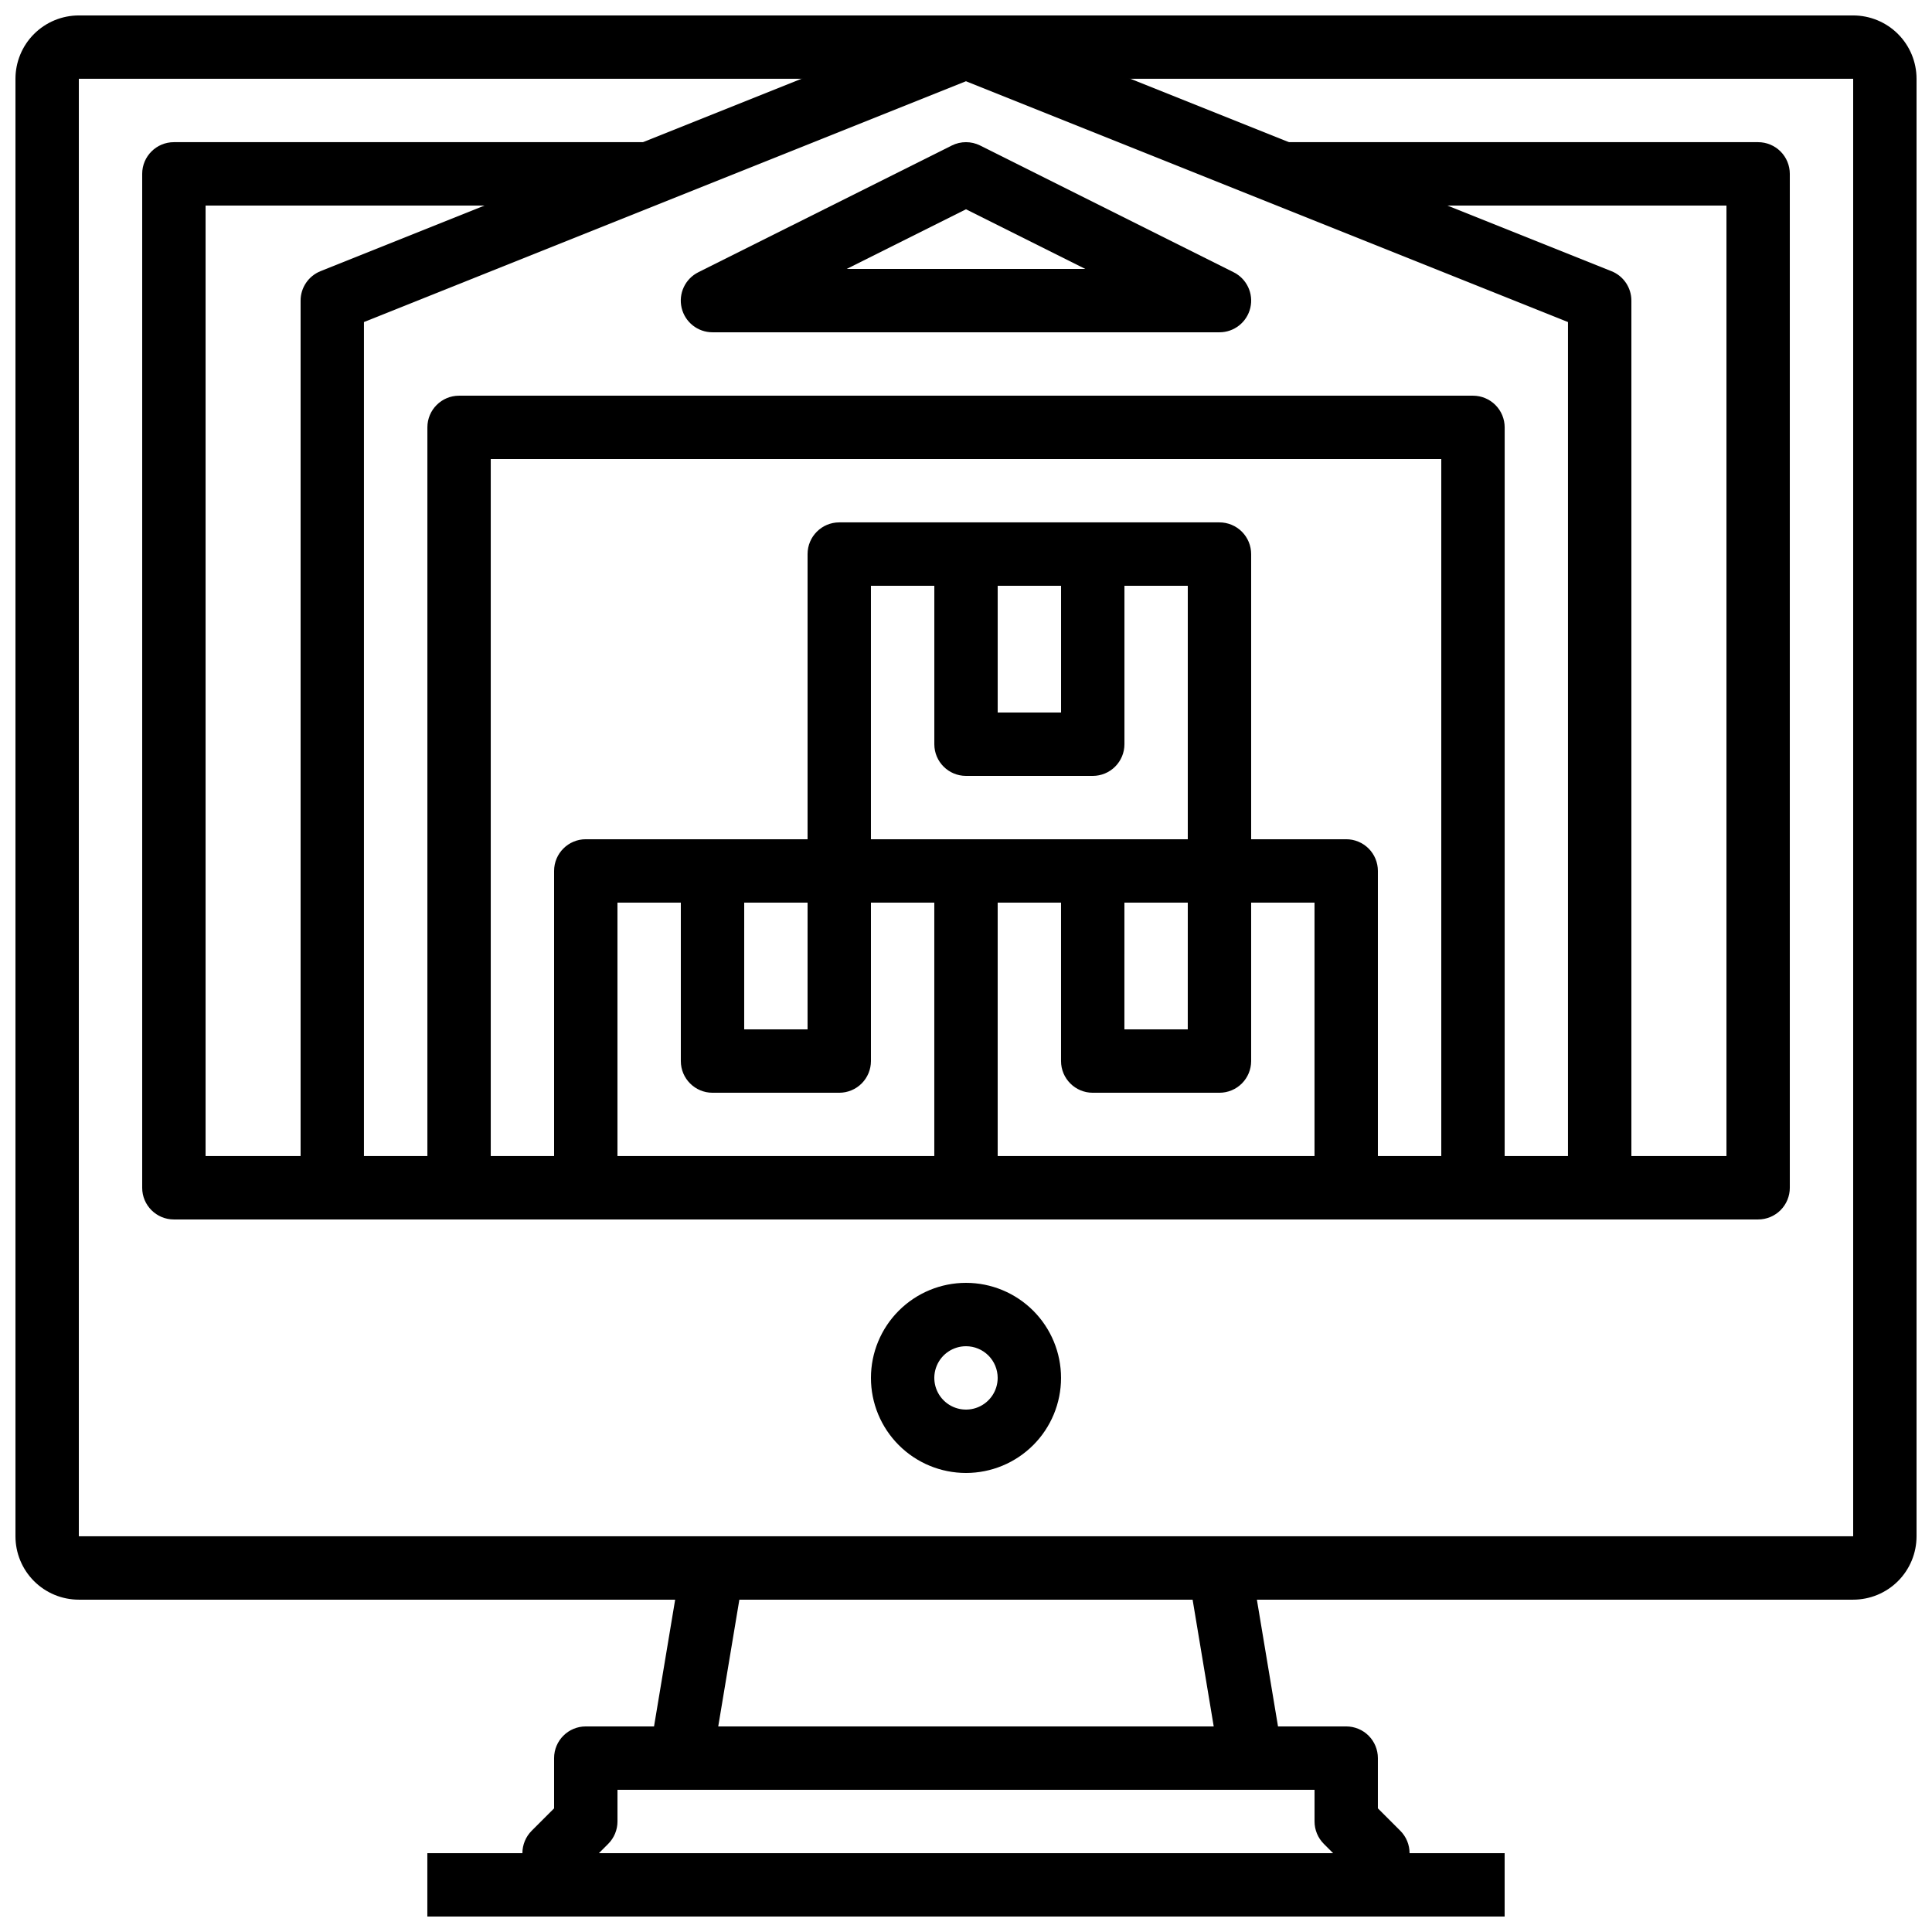
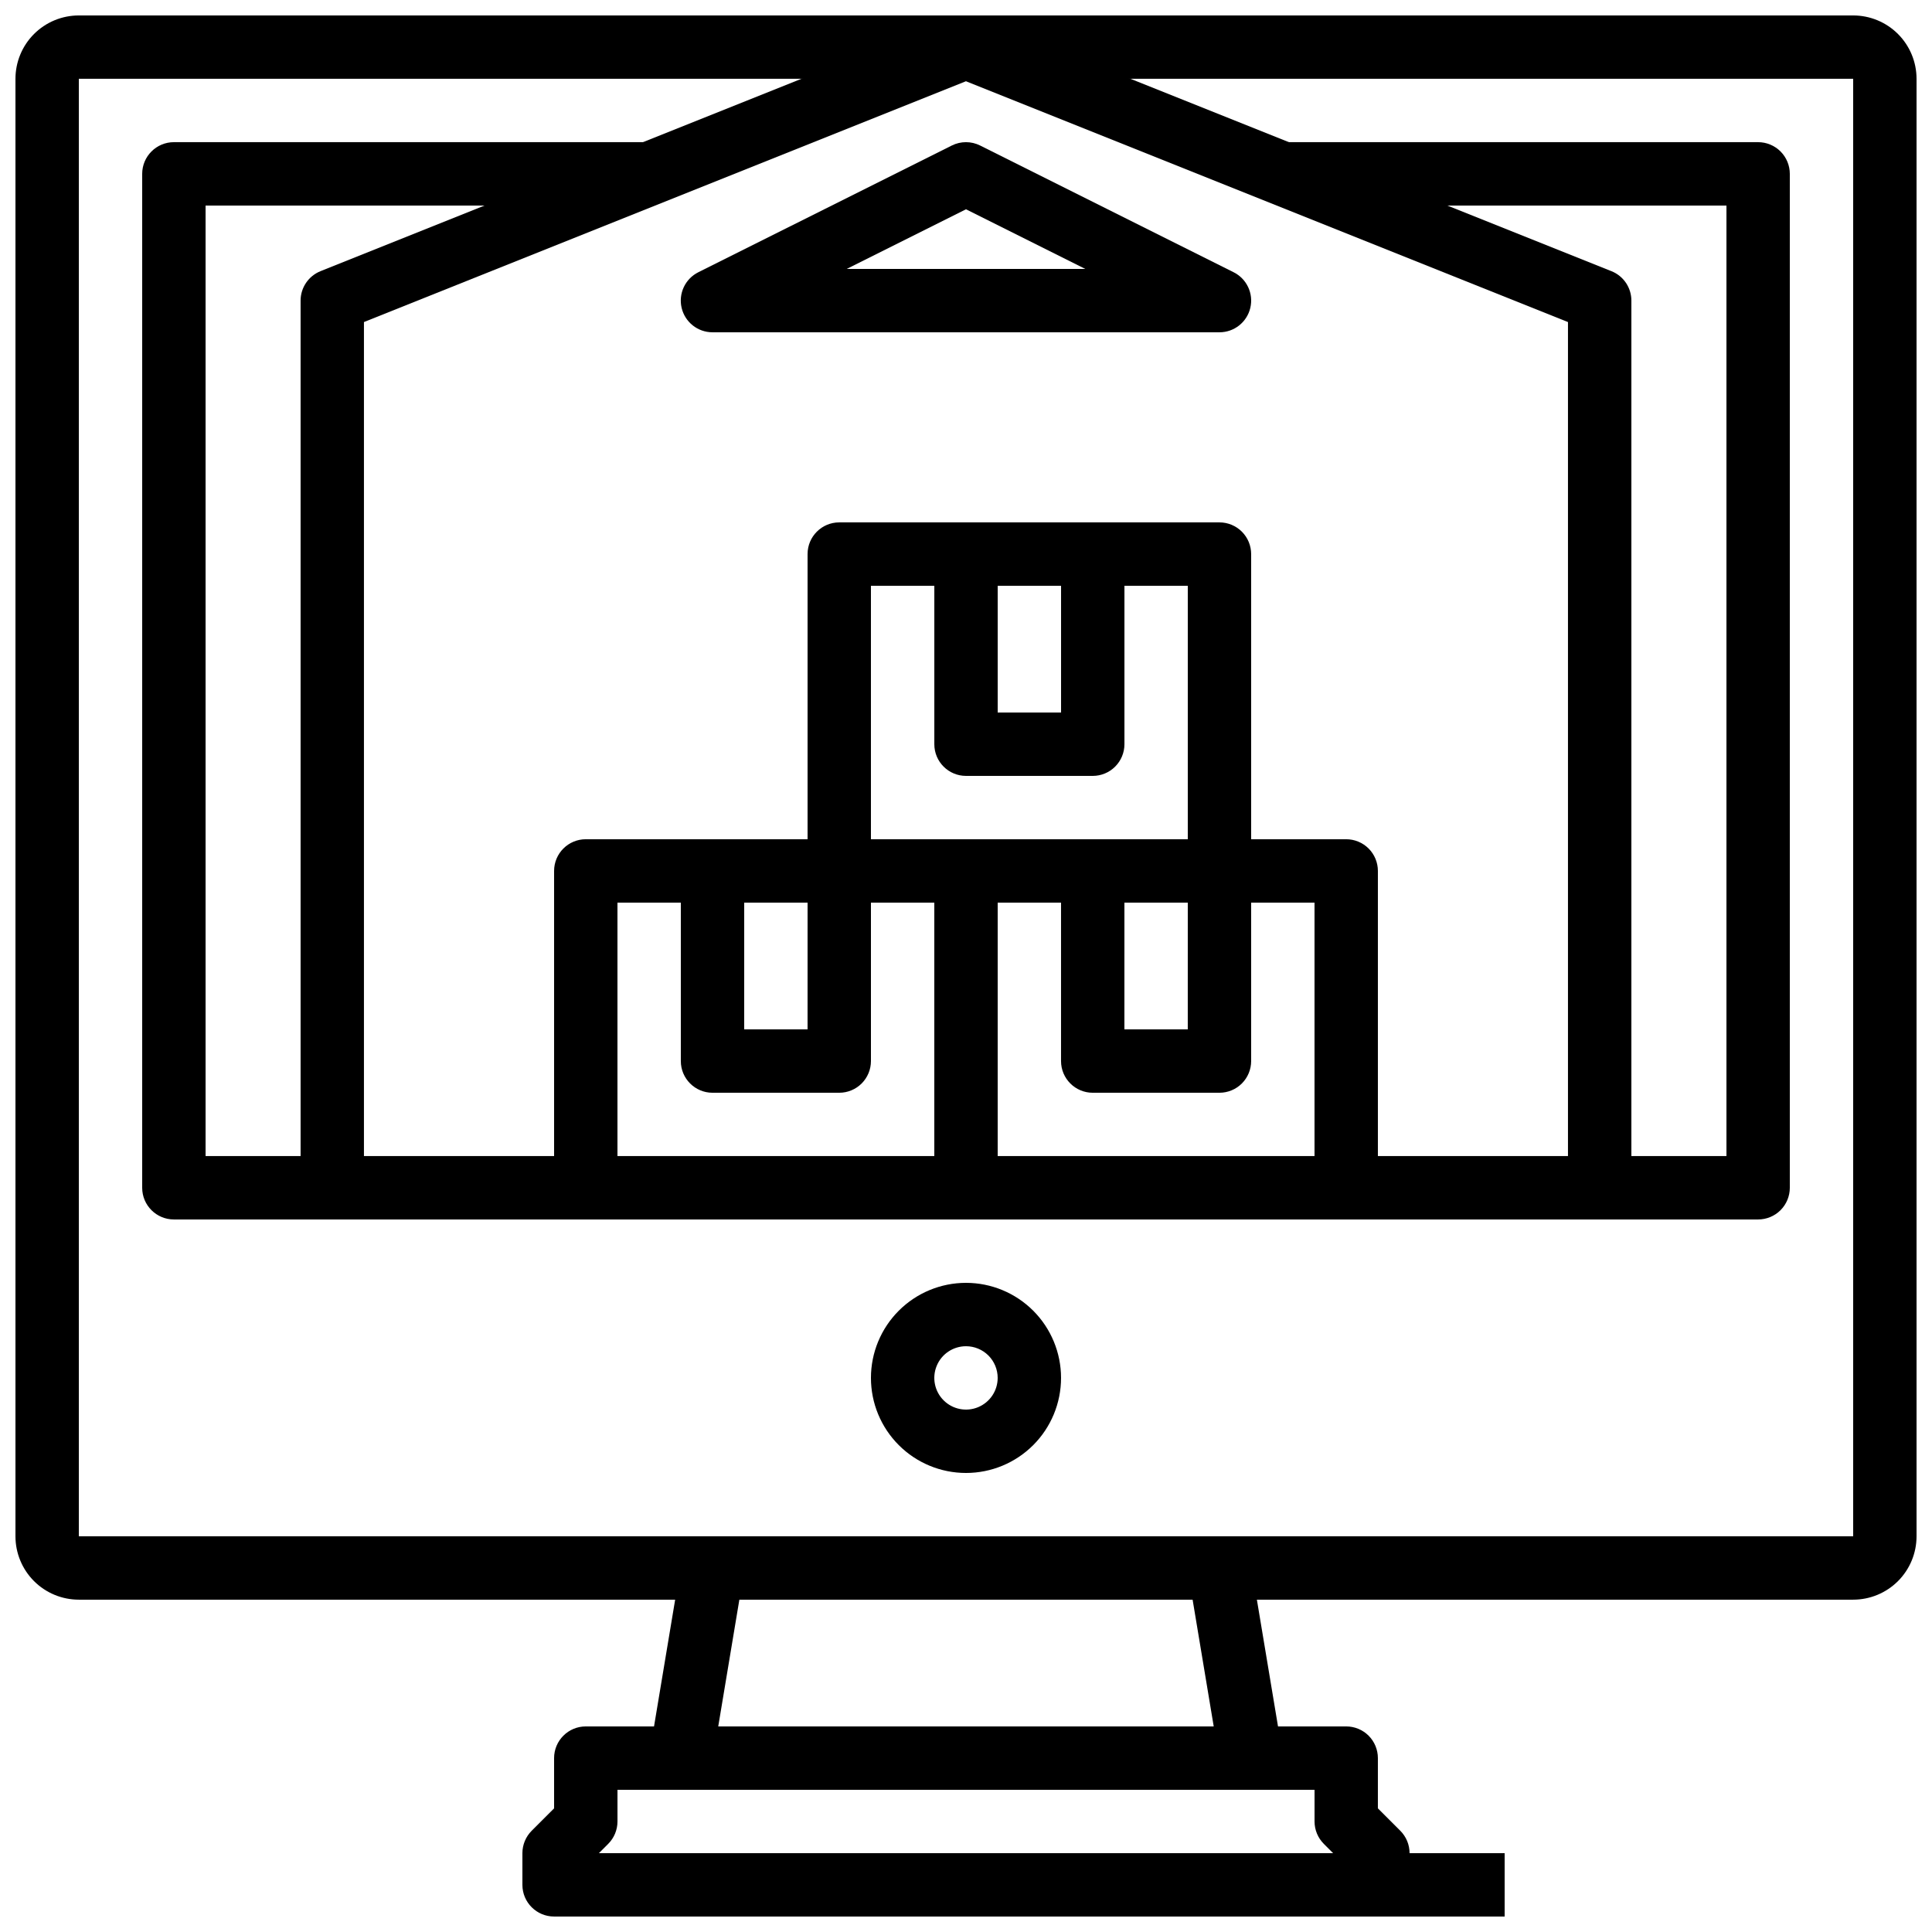
<svg xmlns="http://www.w3.org/2000/svg" width="800px" height="800px" version="1.1" viewBox="144 144 512 512">
  <defs>
    <clipPath id="e">
      <path d="m148.09 148.09h503.81v419.91h-503.81z" />
    </clipPath>
    <clipPath id="d">
      <path d="m282 601h236v50.902h-236z" />
    </clipPath>
    <clipPath id="c">
-       <path d="m257 635h34v16.902h-34z" />
+       <path d="m257 635v16.902h-34z" />
    </clipPath>
    <clipPath id="b">
      <path d="m509 635h34v16.902h-34z" />
    </clipPath>
    <clipPath id="a">
      <path d="m223 148.09h354v319.91h-354z" />
    </clipPath>
  </defs>
  <g clip-path="url(#e)">
    <path d="m635.11 567.93h-470.22c-4.453 0-8.727-1.77-11.875-4.918-3.148-3.148-4.918-7.422-4.918-11.875v-386.25c0-4.453 1.77-8.727 4.918-11.875 3.148-3.148 7.422-4.918 11.875-4.918h470.22c4.453 0 8.727 1.77 11.875 4.918 3.148 3.148 4.918 7.422 4.918 11.875v386.25c0 4.453-1.77 8.727-4.918 11.875s-7.422 4.918-11.875 4.918zm-470.22-403.05v386.25h470.22v-386.25z" />
  </g>
  <path d="m609.92 467.17h-419.84c-4.637 0-8.398-3.758-8.398-8.395v-268.7c0-4.637 3.762-8.398 8.398-8.398h125.95v16.797h-117.55v251.9h403.05v-251.9h-117.56v-16.797h125.95c2.227 0 4.363 0.887 5.938 2.461s2.461 3.711 2.461 5.938v268.7c0 2.227-0.887 4.363-2.461 5.938-1.574 1.574-3.711 2.457-5.938 2.457z" />
  <path d="m400 534.35c-6.684 0-13.09-2.652-17.812-7.379-4.727-4.723-7.379-11.129-7.379-17.812 0-6.68 2.652-13.086 7.379-17.812 4.723-4.723 11.129-7.379 17.812-7.379 6.68 0 13.086 2.656 17.812 7.379 4.723 4.727 7.375 11.133 7.375 17.812 0 6.684-2.652 13.09-7.375 17.812-4.727 4.727-11.133 7.379-17.812 7.379zm0-33.586c-3.398 0-6.461 2.043-7.758 5.184-1.301 3.137-0.582 6.746 1.82 9.148 2.398 2.402 6.012 3.121 9.148 1.82 3.137-1.301 5.184-4.359 5.184-7.758 0-2.227-0.883-4.363-2.457-5.938-1.578-1.574-3.711-2.457-5.938-2.457z" />
  <path d="m475.57 618.32h-151.14c-2.465 0-4.809-1.086-6.402-2.969-1.594-1.883-2.281-4.371-1.875-6.805l8.398-50.383h-0.004c0.676-4.047 4.176-7.016 8.281-7.019h134.35c4.106 0.004 7.606 2.973 8.281 7.019l8.398 50.383h-0.004c0.406 2.434-0.281 4.922-1.875 6.805-1.594 1.883-3.938 2.969-6.402 2.969zm-141.23-16.793h131.31l-5.594-33.586-120.12-0.004z" />
  <g clip-path="url(#d)">
    <path d="m509.16 651.9h-218.32c-4.637 0-8.398-3.758-8.398-8.395v-8.398c0.004-2.227 0.887-4.363 2.461-5.938l5.938-5.934v-13.32c0-4.637 3.758-8.395 8.398-8.395h201.52c2.227 0 4.363 0.883 5.938 2.457s2.457 3.711 2.457 5.938v13.316l5.938 5.938c1.574 1.574 2.461 3.711 2.461 5.938v8.398c0 2.227-0.887 4.363-2.461 5.938-1.574 1.574-3.711 2.457-5.938 2.457zm-206.44-16.793h194.57l-2.461-2.461c-1.574-1.574-2.461-3.707-2.461-5.938v-8.395h-184.73v8.398-0.004c0 2.231-0.887 4.363-2.461 5.938z" />
  </g>
  <g clip-path="url(#c)">
    <path d="m257.25 635.11h33.586v16.793h-33.586z" />
  </g>
  <g clip-path="url(#b)">
    <path d="m509.16 635.11h33.586v16.793h-33.586z" />
  </g>
  <g clip-path="url(#a)">
    <path d="m567.93 467.17h-335.87c-4.637 0-8.398-3.758-8.398-8.395v-235.11c0-3.434 2.094-6.523 5.281-7.801l167.94-67.176v0.004c2.004-0.793 4.231-0.793 6.231 0l167.94 67.176v-0.004c3.191 1.277 5.281 4.367 5.281 7.801v235.11c0 2.227-0.887 4.363-2.461 5.938-1.574 1.574-3.711 2.457-5.938 2.457zm-327.48-16.793h319.08v-221.03l-159.54-63.816-159.54 63.816z" />
  </g>
-   <path d="m542.75 458.78h-16.797v-193.13h-251.9v193.13h-16.793v-201.52c0-4.641 3.758-8.398 8.395-8.398h268.7c2.227 0 4.363 0.887 5.938 2.461 1.574 1.574 2.461 3.711 2.461 5.938z" />
  <path d="m467.17 232.06h-134.35c-3.898 0.004-7.285-2.676-8.18-6.469s0.938-7.707 4.426-9.445l67.176-33.586c2.363-1.18 5.144-1.18 7.504 0l67.176 33.586c3.488 1.738 5.324 5.652 4.426 9.445-0.895 3.793-4.281 6.473-8.18 6.469zm-98.777-16.793h63.211l-31.605-15.805z" />
  <path d="m400 467.17h-100.76c-4.641 0-8.398-3.758-8.398-8.395v-83.969c0-4.637 3.758-8.398 8.398-8.398h100.76c2.227 0 4.359 0.887 5.938 2.461 1.574 1.574 2.457 3.711 2.457 5.938v83.969c0 2.227-0.883 4.363-2.457 5.938-1.578 1.574-3.711 2.457-5.938 2.457zm-92.367-16.793h83.969v-67.176h-83.969z" />
  <path d="m366.41 433.59h-33.586c-4.637 0-8.398-3.758-8.398-8.398v-50.379c0-4.637 3.762-8.398 8.398-8.398h33.586c2.227 0 4.363 0.887 5.938 2.461 1.574 1.574 2.461 3.711 2.461 5.938v50.383-0.004c0 2.227-0.887 4.363-2.461 5.938-1.574 1.574-3.711 2.461-5.938 2.461zm-25.191-16.793h16.793l0.004-33.59h-16.793z" />
  <path d="m467.17 383.2h-100.76c-4.637 0-8.395-3.758-8.395-8.395v-83.969c0-4.637 3.758-8.398 8.395-8.398h100.76c2.227 0 4.363 0.887 5.938 2.461 1.574 1.574 2.461 3.711 2.461 5.938v83.969c0 2.227-0.887 4.363-2.461 5.938-1.574 1.574-3.711 2.457-5.938 2.457zm-92.363-16.793h83.969v-67.172h-83.969z" />
  <path d="m433.59 349.62h-33.586c-4.641 0-8.398-3.758-8.398-8.395v-50.383c0-4.637 3.758-8.398 8.398-8.398h33.586c2.227 0 4.363 0.887 5.938 2.461 1.574 1.574 2.461 3.711 2.461 5.938v50.383c0 2.227-0.887 4.359-2.461 5.934-1.574 1.578-3.711 2.461-5.938 2.461zm-25.191-16.793h16.793v-33.586h-16.793z" />
  <path d="m500.76 467.17h-100.76c-4.641 0-8.398-3.758-8.398-8.395v-83.969c0-4.637 3.758-8.398 8.398-8.398h100.76c2.227 0 4.363 0.887 5.938 2.461 1.574 1.574 2.457 3.711 2.457 5.938v83.969c0 2.227-0.883 4.363-2.457 5.938-1.574 1.574-3.711 2.457-5.938 2.457zm-92.367-16.793h83.969v-67.176h-83.969z" />
  <path d="m467.17 433.59h-33.586c-4.637 0-8.398-3.758-8.398-8.398v-50.379c0-4.637 3.762-8.398 8.398-8.398h33.586c2.227 0 4.363 0.887 5.938 2.461 1.574 1.574 2.461 3.711 2.461 5.938v50.383-0.004c0 2.227-0.887 4.363-2.461 5.938s-3.711 2.461-5.938 2.461zm-25.191-16.793h16.793l0.004-33.59h-16.793z" />
</svg>